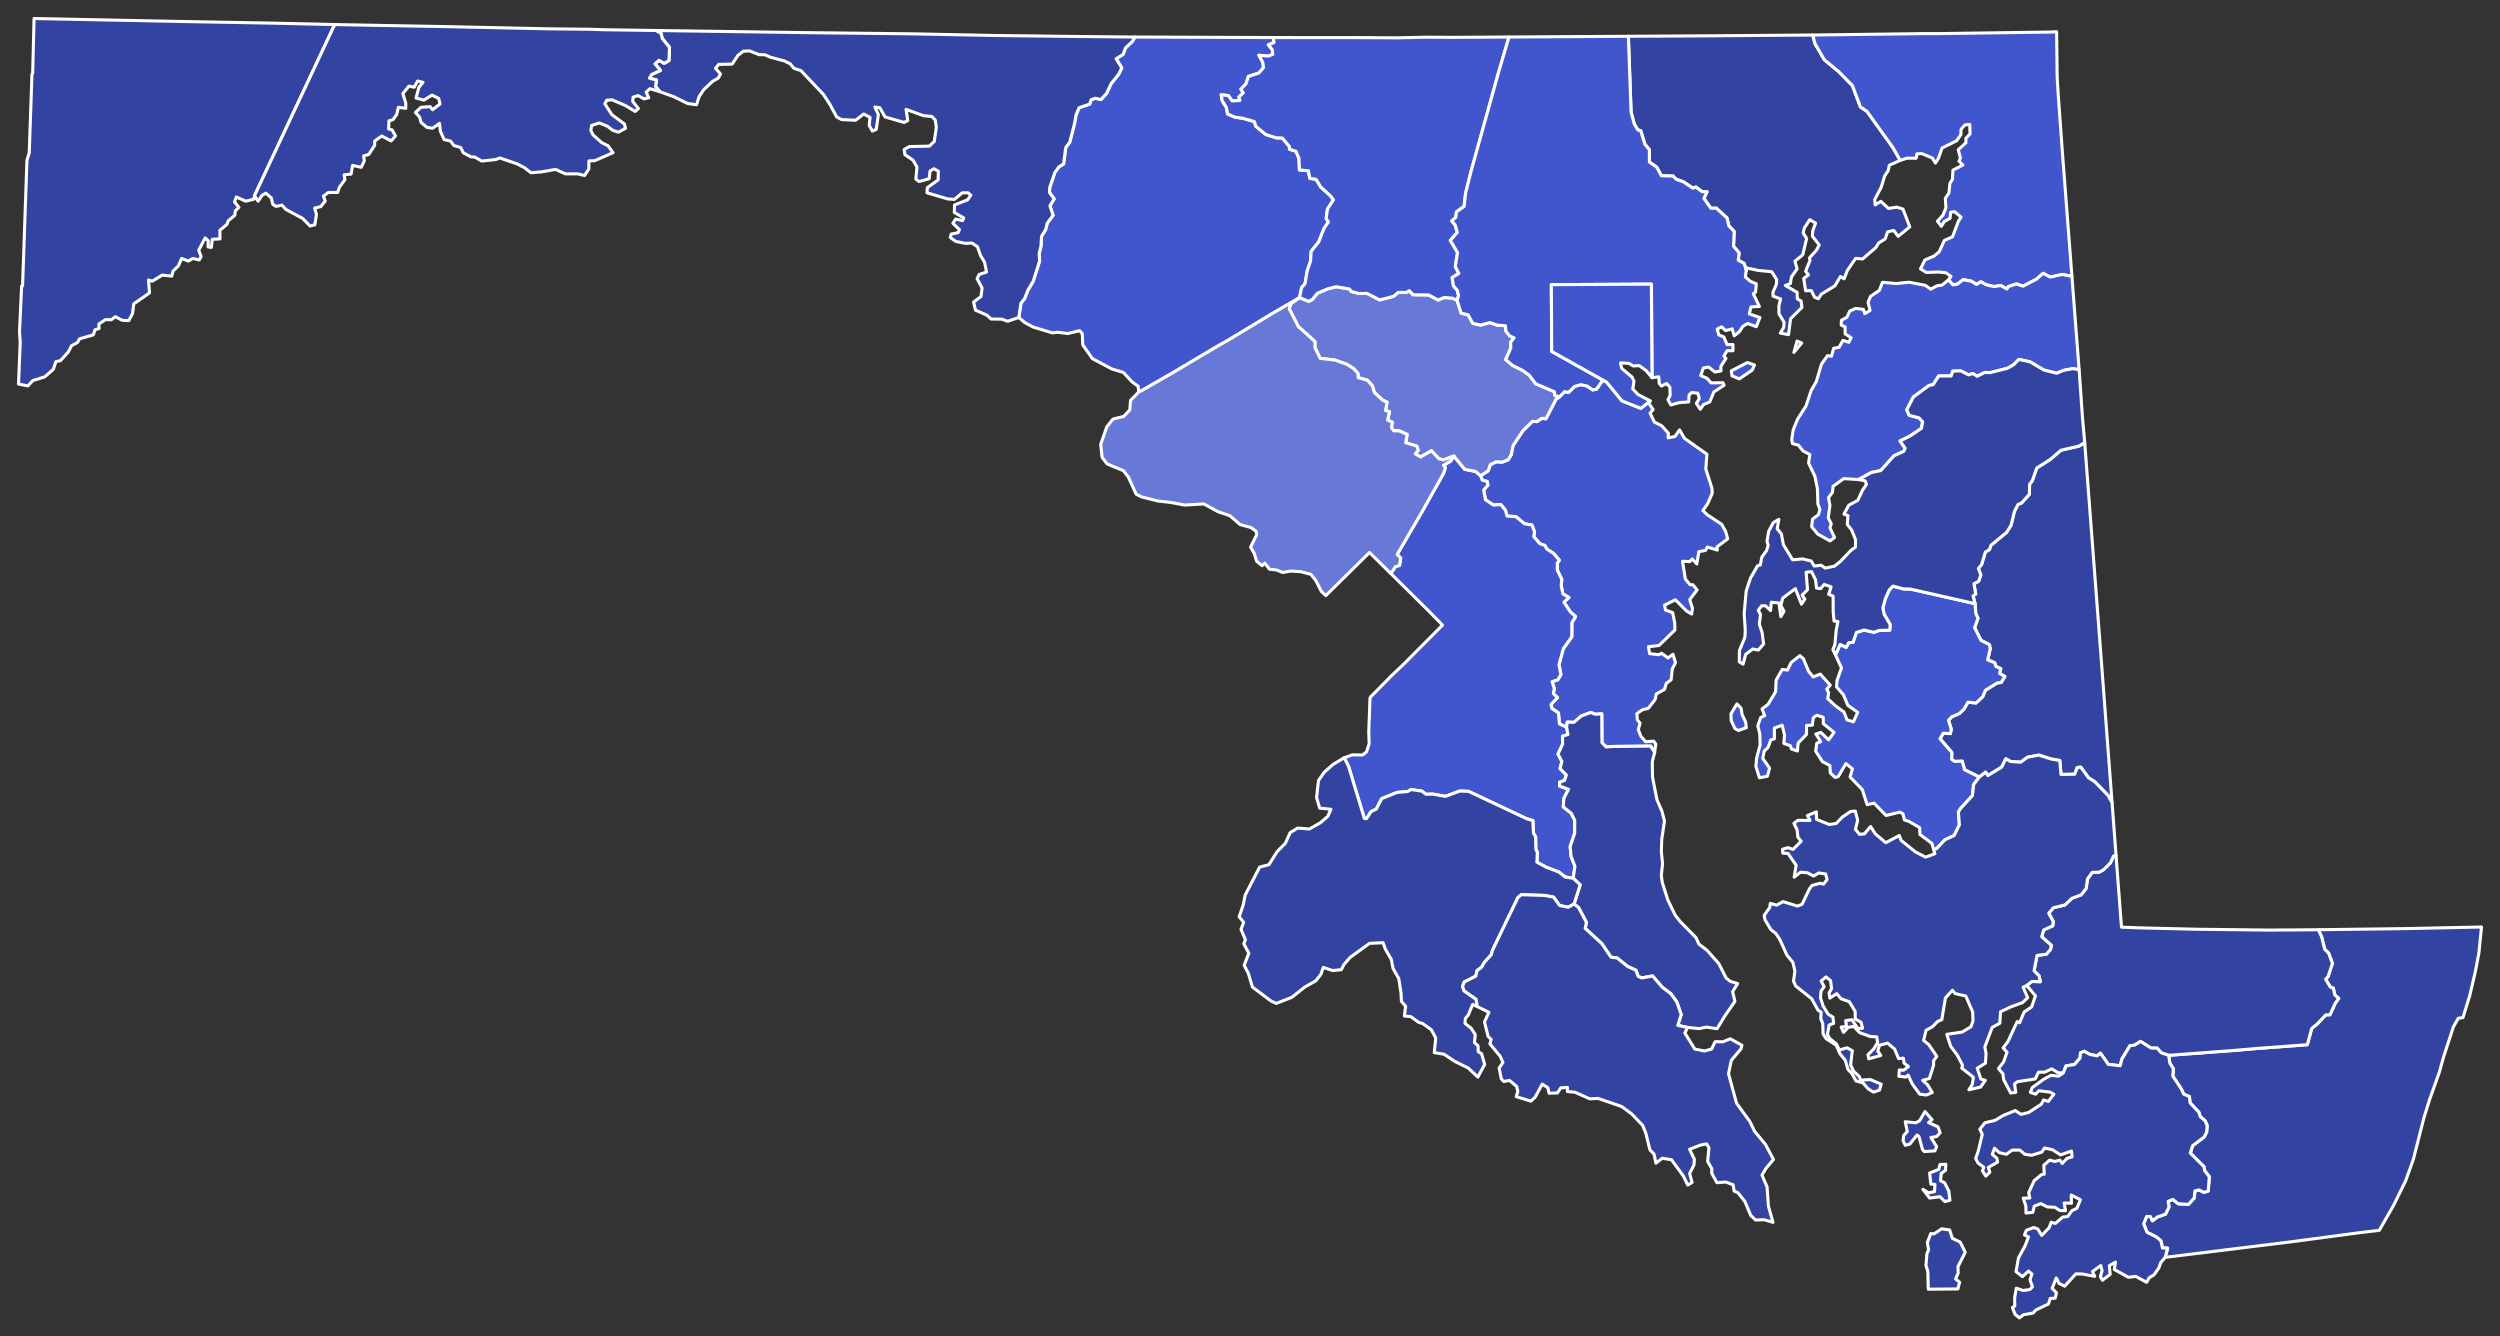
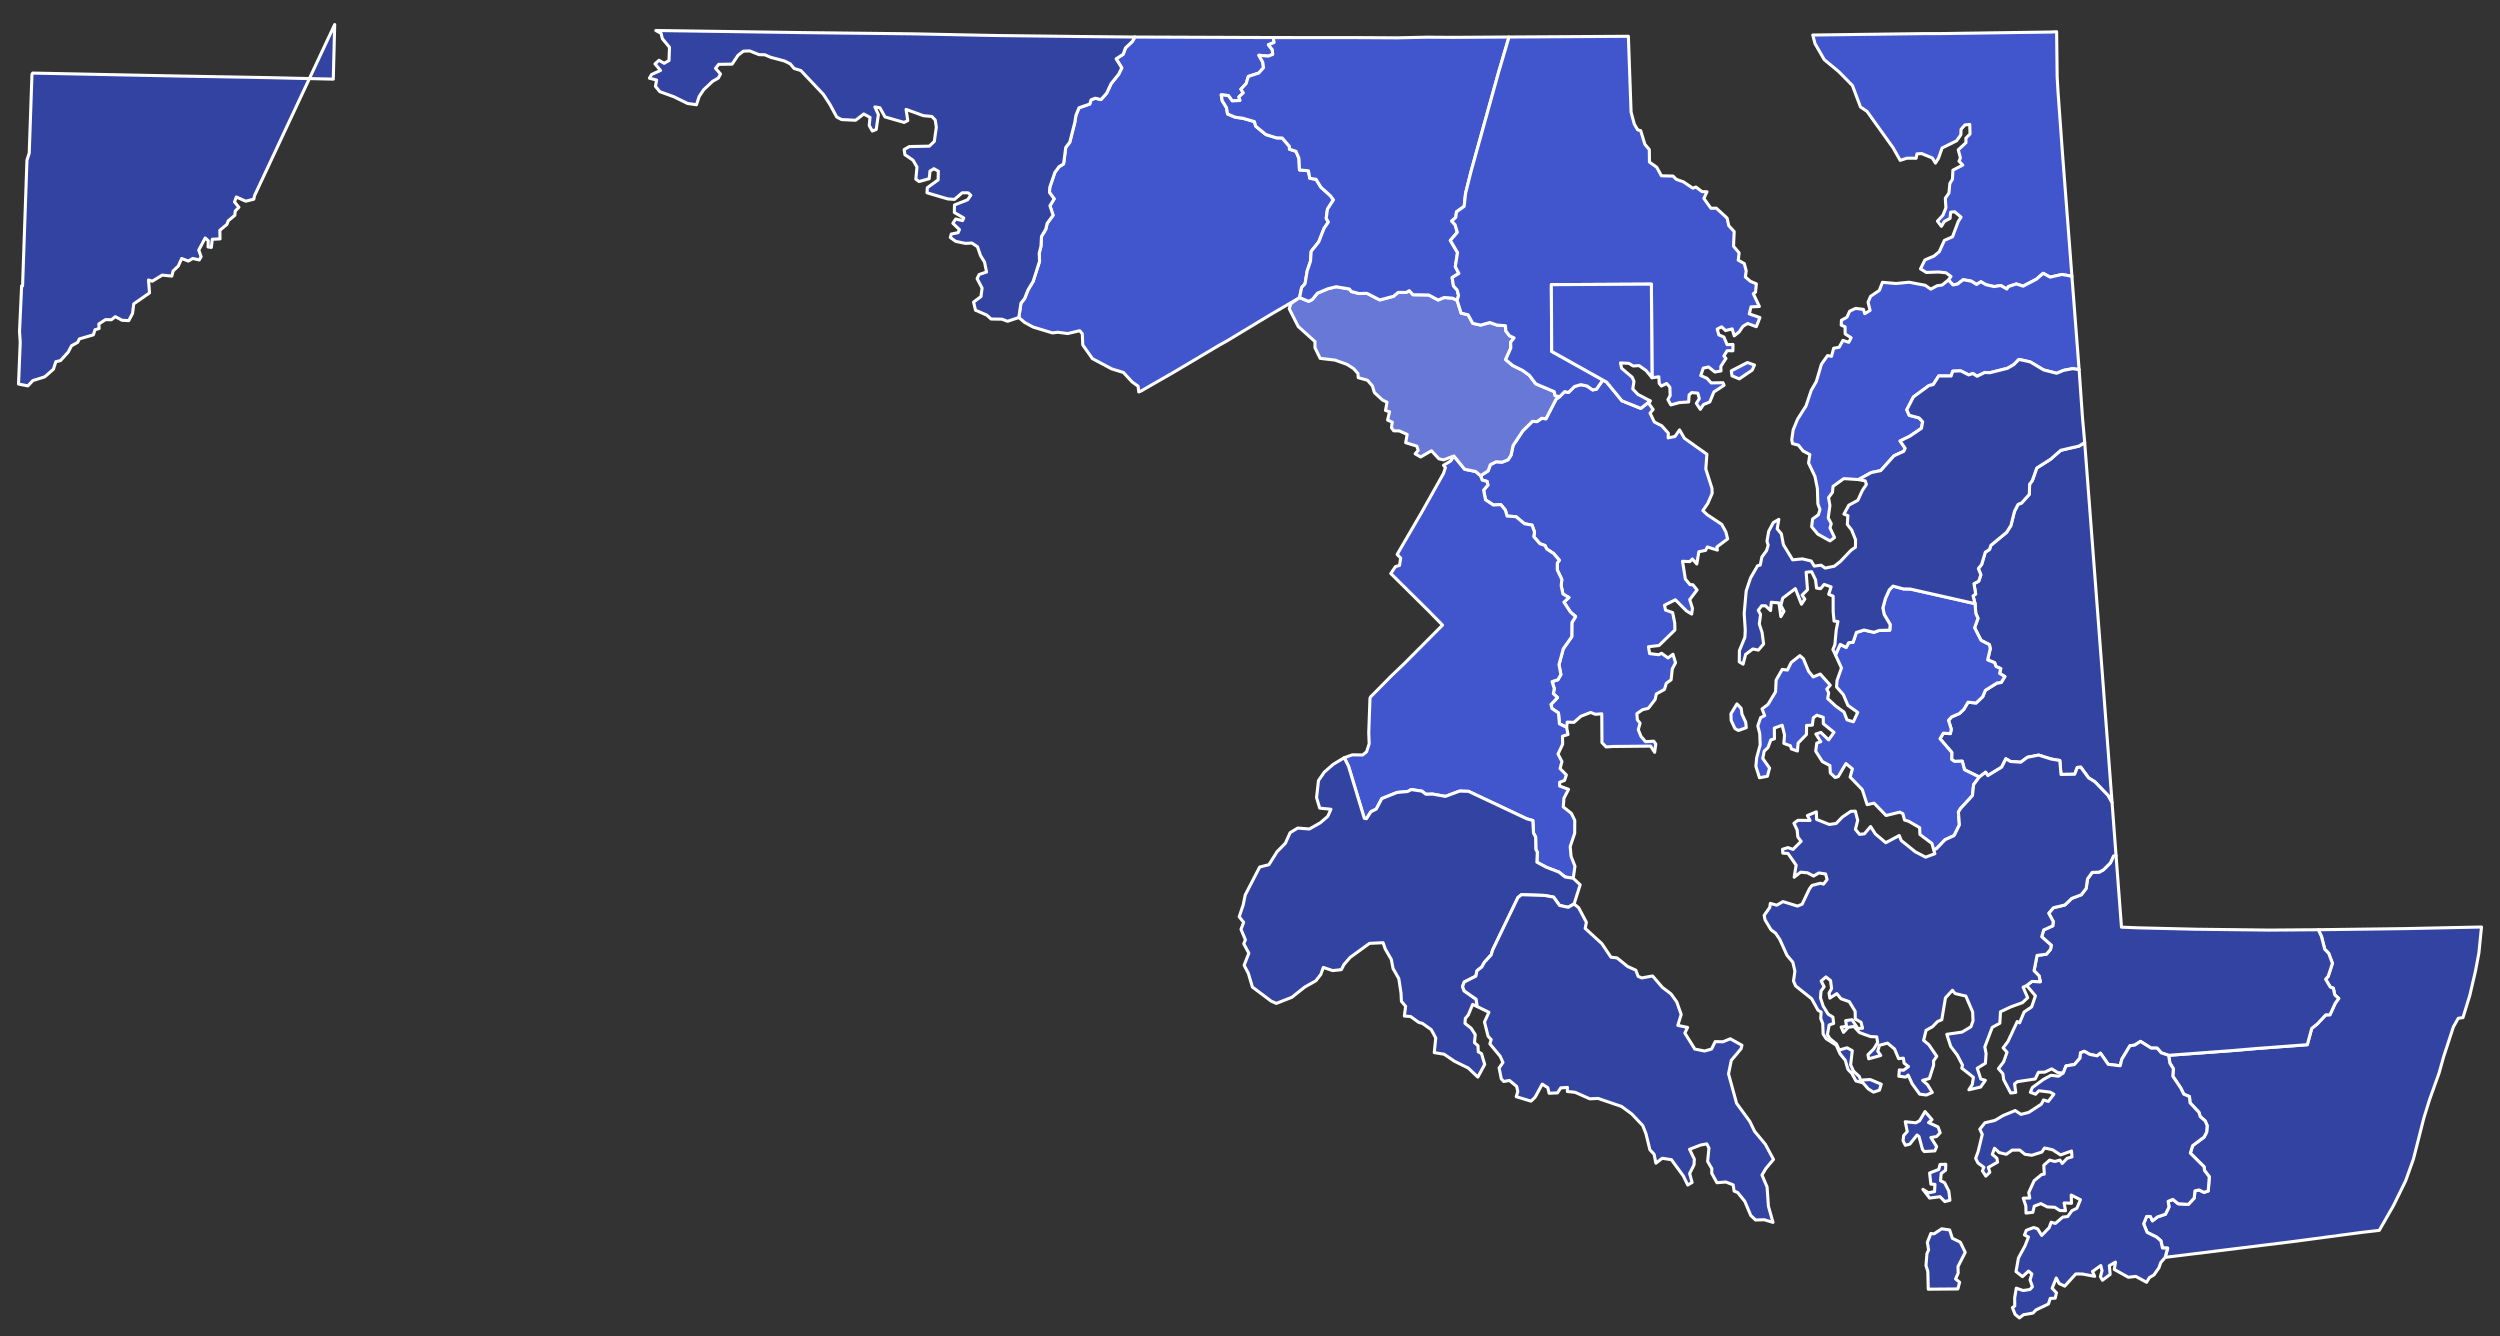
<svg xmlns="http://www.w3.org/2000/svg" width="810" height="433" stroke-linecap="round" stroke-linejoin="round" version="1.2">
  <rect width="100%" height="100%" fill="#333333" stroke="none" />
  <g stroke="#fff">
    <path fill="#b3c4db" d="m697.63 336.92 20.49-1.52 7.81-.67 16.63-1.25 1.43-5.27 1.82-1.47 2.74-2.93 1.35-.02 1.7-3.71 1.14-1.6-1.28-1.14-.47-2.17-.97-.35-1.52-2.56.81-.89 1.39-4.24-1.21-3.26-1.28-1.3-1.05-4.13-1.03-2.21 28.16-.36 24.71-.52-.84 8.4-1.11 5.86-1.84 7.9-2.21 7.19-1.52.22-1.58 2.77-3.17 9.71-1.47 5.26-3.05 8.51-1.87 6.01-3.4 13.38-2.52 7.04-3.91 7.95-4.63 8.09-5.79.67-22.27 2.97-41.31 5.1.8-2.99-1.68-.04-.51-2.34-1.43-1.21-3.03-1.51-1.13-2.77.97-2.39h1.22l.68 1.41 1.59-1.24 2.62-.9 1.14-2.34-.27-1.83 1.52-.62 1.75 1.41 3.28.2 1.89-2.05.24-2.32 1.32-.31 1.63.79 1.36-.46.33-4.61-1.53-1.99-.15-1.23-4.46-4.43.74-2.42 3.72-2.78.83-1.6.17-2.1-.66-1.55-1.58-1.37-.43-1.4-2.89-3.08-.18-2.02-1.85-.78-.96-1.98-2.58-3.84.17-2.42-1.13-1.82-.4-2.53Z" style="fill:#3343a2;fill-opacity:1" transform="translate(5 5)" />
    <path fill="#b8e0da" d="m500.3 123.53 1.66-1.66 1.22.29 1.97-1.94 2.01-.6 2.05.44 1.81 1.27 1.25-.25 2.05-2.96 1.24.69 4.97 6.06 6.1 2.44 3.03-2.42-.41.89 1.36 1.9-.99 1.18 1.38 2.87 2.41 1.23 2.13 2.39-.06 1.52 2.21-.45 1.48-2.14 1.58 2.73 7.28 5.16-.35 4.8 2.01 6.29.05 1.58-1.41 3.26-1.6 2.33 1.39 1.33 4.71 3.13 1.33 2.43.6 2.28-3.48 2.61.14 1.03-3.24-1.02-.57 1.11-2.18.42-.67 3.98-1.45-1.61-.82.84-2.35-.1.91 5.75 1.49 1.81.95.04 1.36 1.67-2.38 3.15.89 2.82-.26 1.86-1.66-1-3.62-3.63-3.52 1.75.33 1.59 2.31.82.67 3.4.05 2.23-5.14 5.02-3.42.41.37 2.22 2.97.36.9-.47 2.1 1.52 1.59-1.21.84 2.76-1.05 1.99-.38 3.52-1.56 1.16-.6 1.98-2.62 1.44-.41 1.84-2.21 2.84-1.84.44-1.85 1.27.14 2 .89 1.08-.58 2.13.87 2.15 1.5 1.75 2.63-.18.67.95-.37 2.66-1.32-2.01-12.24.12-2.14.15-1.37-1.39-.06-9.34-2.06.15-1.54-.59-3.12 1.2-2.31 2.01-2.16-.09-.19 1.69-2.33-1.13-.32-3.53-2.09-1.41-.34-1.34 2.13-2.23-1.37-1.28.31-1.64-.71-2.25 1.89-.61.97-1.66-.62-3.23 1.4-5.16 2.74-3.87.04-4.59 1.2-1.96-1.62-1.4-2.17-3.26 1.63-1.51-1.94-1.15-.56-2.64.19-2.07-1.47-3.07.01-2.23.67-.91-1.88-2.21-2.23-1.44-.54-1.12-1.68-.61-1.96-2.26.24-1.52-.82-2.23-2.45-.44-2.73-2.28-2.89-.2-.56-1.93-1.48-1.8-2.39.16-2.56-1.7-.61-3.15 1.39-1.61-.25-1.19-1.6-.44-.53-1.42 2.45-1.57.71-2.01 1.91-.94 1.94.12 1.92-.77.95-1.51.65-3.09 3.17-4.78 3.1-3.06 1.46.09 1.56-1.09 1.35.17 3.31-6.37 1.12-.79Z" style="fill:#4156cd;fill-opacity:1" transform="translate(5 5)" />
    <path fill="#b1e486" d="m445.62 180.82 1.51-2.25 1.31-.37.38-2.37-1.14-1.2 8.04-13.81 6.96-12.39.63-1.93-.61-.75 2.33-1.38 1.03-1.63 3.5 4.31 3.57.71 1.57 1.37.53 1.42 1.6.44.25 1.19-1.39 1.61.61 3.15 2.56 1.7 2.39-.16 1.48 1.8.56 1.93 2.89.2 2.73 2.28 2.45.44.82 2.23-.24 1.52 1.96 2.26 1.68.61.54 1.12 2.23 1.44 1.88 2.21-.67.91-.01 2.23 1.47 3.07-.19 2.07.56 2.64 1.94 1.15-1.63 1.51 2.17 3.26 1.62 1.4-1.2 1.96-.04 4.59-2.74 3.87-1.4 5.16.62 3.23-.97 1.66-1.89.61.71 2.25-.31 1.64 1.37 1.28-2.13 2.23.34 1.34 2.09 1.41.32 3.53 2.33 1.13.43 2.33-1.77.56.05 2.57-1.5 3.2 1.27 2.43-.61 2.27 2.04 2.08-.59 1.77-1.59.59v1.23l2.88 1.05-1.49 2.92-.21 2.78 2.61 2.09 1.11 2.24-.02 4.2-1.46 4.33.29 3.16 1.26 3.21-.57 3.89-2.59-.39-2.05-1.62-4.01-1.53-3.12-1.67.15-3.25-.49-.87-.07-4.05-.69-1.26-.21-4.06-1.96-.56-18.88-8.9-2.88-.08-4.62 1.72-4.13-.75-2.18.06-1.27-1-3.46-.53-1.2.64-3.41.31-4.95 1.98-1.8 3.42-1.72.84-1.44 2.26-.71-.13-5.12-16.88-1.38-2.75 2.61-.93 3.36.04 1.26-1.03.85-2.64-.14-3.54.4-11.19.19-.4 6.77-6.87 3.94-3.75 12.6-12.66-4.62-4.71-12.13-12Z" style="fill:#4156cd;fill-opacity:1" transform="translate(5 5)" />
-     <path fill="#cbdc93" d="m576.22 109.19 1.02-3.68 1.51.62-2.53 3.06Zm6.11-102.84.73 2.79 3 5.2 4.67 3.85 4.46 4.54 2.6 6.93 2.12 1.43 8.47 11.83 2.28 4.04-3.53 1.59-.36 1.72-1.17 1.81-1.1 3.61-2.09 3.96.15 1.73 1.83-1.14 2.48 2.3 2.67-.43 2.02.63 2.2 5.77-3.75 3.07-1.46-1.92-1.97.46-.78 2.3-2.13 1.31-.89 1.48-4.33 3.71-2.22-.21-2.7 3.95-1.04 2.68-1.19-.75-1.8 3.03-4.4 2.68-.93 1.49-1.22-.47-1.11-2.16-1.82.04-.62-4 1.53-1.13-.91-1.21 1.43-3.49-.19-.8 2.22-2.47.96-1.74-2.23-2.83.1-1.72.93-2.52-1.88-1.1-1.77 2.7-.35 1.63 1.11 1.72-1.27 5.33-2.53 2.05.72 2.47-1.84 2.65-.37 2.16-1.63.59 3.84 2.23.06 2.1 1.22.7.27 2.09-3.67 3.65-.67 5.17-2.66-.52 1.09-1.8.13-1.69-1.66-2.76-.02-2.53.54-2.26-2.46-.94v-1.26l1.1-2.54.1-1.53-1.61-2.56-4.29-.41-3.89-.82-.08.96-.63-2.38-1.95-1.1.28-2.35-1.81-2.17.21-4.75-1.76-1.91-.54-2.47-3.5-3.2-1.73.04-2.28-3.18 1-2.17-1.62-.05-1.97-1.48-.99.37-3.06-2.05-2.31-.82-1.04-1.05-3.78-.1-1.52-2.78-2.35-1.66-.04-4.05-1.45-1.72-1.34-4.4-.97-.27-1.12-1.89-1.03-3.87-.88-24.55 26.77-.15 32.97-.26Z" style="fill:#3343a2;fill-opacity:1" transform="translate(5 5)" />
    <path fill="#e4c9a0" d="m582.33 6.35 36.54-.47h5.15l35.37-.5 1.95-.1.18 14.73.28 4.77 1.45 20.05 3.05 39.7-3.17-.61-3.87.87-2.28-1.23-2.18 1.9-4.31 2.26-2.18-.72-2.58.84-.52.8-1.96-1.13-2.15.34-2.64-.6-1.66-.96-1.39.87-1.71-1.06-2.63-.48-1.83 1.42-1.48.28-1.46-1.63.82-1.12-1.63-1.19-2.46-.25-3.91.15-1.88-1.17 1.44-2.9 2.94-1.25 1.7-1.42 1.66-3.65 2.63-1.17 1.88-4.99.89-1.38-2.09-1.75-1.29.16-.19 1.99-1.86 1.03-.94 1.55-1.28-1.68 1.8-1.95.94-2.37-.19-3.1 1.18-1.7.29-3.08.84-1.36.15-2.96 3.21-1.65-1.24-1.25.47-1.04-.71-2.65 2.5-2.3-.03-1.44 1.35-1.4-.09-3.08-1.57.17-1.25 1.4-.06 1.76-1.36 1.95-4.72 2.35-1.16 3.3-.99 1.59-1.02-1.65-3.43-1.42-1.55.08-.26 1.42-2.98-.01-2.19.7-2.28-4.04-8.47-11.83-2.12-1.43-2.6-6.93-4.46-4.54-4.67-3.85-3-5.2-.73-2.79Z" style="fill:#4156cd;fill-opacity:1" transform="translate(5 5)" />
    <path fill="#94bbeb" d="m634.91 190.58-.64-2.5.85-.62-.57-3.33 1.55-.83.69-2.06-.81-2.02 1.07-1.34 1.18-3.98 1.38-.88.41-1.31 5.13-4.25 1.4-2.23 1.12-4.52 1.16-2.28 1.16-.47 2.51-2.8.09-3.28.87-1.14 1.45-4.12 4.45-2.82 3.33-2.91 5.92-1.37 1.83-1.16 5.63 73.84 3.24 42.91-1.33-2.39-4.24-4.42-2.06-1.29-2.51-3.45-1.13.1-.84 2.19-4.44.07-.39-4.52-2.87-.49-3.95-1.26-3.63.69-2.2 1.62-3.34-.24-1.48-.88-1.36 2.71-4.48 2.74-.71-1.1-2.06 1.57-4.79-2.38-.73-2.76-2.49.08-.95-.67.05-2.25-3.81-4.44 1.07-1.8 2.27.15.31-1.43-.91-2.87 1.02-1.13 2.47-1.05 1.45-1.35 1.38-2.35 2.63.26 2.15-2.06.85-2.05 3.78-2.38 1.36-.17 1.17-1.92-1.69-1.01.37-1.55-1.56-.7-.42-1.21-2.27-.91.85-3.66-.29-1.29-2.71-1.39-2.08-4.09 1.09-3.03-.7-1.6-.25-3.17Z" style="fill:#3343a2;fill-opacity:1" transform="translate(5 5)" />
-     <path fill="#d8e9e9" d="M103.44 2.96 77.46 58.41l-.22 1.12-2.63.66-3.03-1.37-.6 1.6 1.42 1.75-1.18 1.19-.14 1.4-2.11 1.76-.47 1.2-2.27 1.9.05 2.78-2.49.12-.32 2.64-1.06-.15.06-2-.99-.91-2.09 3.96.77 2.09-.61 1.07-2.09-.48-1.45.84-2.15-.83-1.1 2.45-1.67 1.59-.43 1.67-3.1-.33-3.22 1.98-1.22-.4.32 4.19-5.11 3.56-.38 3.08-1.23 2.34-2.15-.11-2.2-1.16-1.29.99-1.88-.05-2.18 1.42.09 1.47-1.33.4-.53 1.65-4.52 1.31-.57 1.13-2 1.1-1.04 2.02-2.52 2.79-1.5.34-.79 2.44-2.82 2.48-3.84 1.2-1.61 1.73-3.04-.6.55-13.55-.23-3.46.69-14.8.3.01 1.42-40.72.74-2.36.88-25.43.23-.44L6.04 1l47.67.96 28.93.52 20.8.48Z" style="fill:#3343a2;fill-opacity:1" transform="translate(5 5)" />
+     <path fill="#d8e9e9" d="M103.44 2.96 77.46 58.41l-.22 1.12-2.63.66-3.03-1.37-.6 1.6 1.42 1.75-1.18 1.19-.14 1.4-2.11 1.76-.47 1.2-2.27 1.9.05 2.78-2.49.12-.32 2.64-1.06-.15.06-2-.99-.91-2.09 3.96.77 2.09-.61 1.07-2.09-.48-1.45.84-2.15-.83-1.1 2.45-1.67 1.59-.43 1.67-3.1-.33-3.22 1.98-1.22-.4.32 4.19-5.11 3.56-.38 3.08-1.23 2.34-2.15-.11-2.2-1.16-1.29.99-1.88-.05-2.18 1.42.09 1.47-1.33.4-.53 1.65-4.52 1.31-.57 1.13-2 1.1-1.04 2.02-2.52 2.79-1.5.34-.79 2.44-2.82 2.48-3.84 1.2-1.61 1.73-3.04-.6.55-13.55-.23-3.46.69-14.8.3.01 1.42-40.72.74-2.36.88-25.43.23-.44l47.67.96 28.93.52 20.8.48Z" style="fill:#3343a2;fill-opacity:1" transform="translate(5 5)" />
    <path fill="#cdec98" d="m626.3 85.69 1.46 1.63 1.48-.28 1.83-1.42 2.63.48 1.71 1.06 1.39-.87 1.66.96 2.64.6 2.15-.34 1.96 1.13.52-.8 2.58-.84 2.18.72 4.31-2.26 2.18-1.9 2.28 1.23 3.87-.87 3.17.61 2.33 30.22-2.12-.31-2.97.58-2.2.92-4.18-1.07-4.39-2.62-3.64-.8-1.67 1.7-2.04 1.18-5.69 1.43-1.68-.08-2.45 1.23-1.4-.88-1.35.44-2.58-1.31-2.57.09-.53 1.57-4.02-.01-1.79 2.81-1.38.3-5.04 3.7-2.14 4.16.79 1.76 3.2.86 1.16 1.27-.4 2.11-3.78 2.55-3.14 1.54 1.64 2.37-.45.99-3.17 1.45-4.3 4.8-3.05.62-4.13 2.28-4.78-.32-3.47 2.5-.21 1.98-1.26 1.69.45 2.55-.55 4.02.98 1.87-.41 1.36 1.48 3.12-1.49 1.1-3.95-2.21-1.98-2.38.3-2.5 1.87-1.37.53-1.71-.69-1.82-.15-5.01-.8-3.92-2.06-4.32.41-2.75-2.19-1.15-1.51-1.89-1.92-.5-.24-1.24.46-3.19 1.42-3.47 2.75-4.32 1.69-5.05 1.64-2.83 1.66-5.63 1.99-2.79 1.26.25.71-2.62 1.77-.32 1.24-2.23 1.88.62.77-1.48-1.94-1.24-.02-2.3-1.25-.54.07-1.58 1.77-.98.91-1.98 1.91-.89 2.53.32.43 1.4 1.73-1.07-.65-2.65.81-1.92 2.84-1.91 1.01-2.62 4.41.39 4.2-.42 5.26 1 1.79 1.25 2.03-1.1 1.63-.23 2.06-1.66Z" style="fill:#4156cd;fill-opacity:1" transform="translate(5 5)" />
    <path fill="#d5bca5" d="m589.7 207.2 1.52-3.41 1.95.96.78-1.51 1.43-.13 1.08-3.2 2.49-.78 3.2.74 1.71-.61 3.42-.09.13-1.81-1.95-3.29-.41-2.11.79-2.98 1.28-2.86 1.2-1.22 3.43.91 2.19.04 20.97 4.73.25 3.17.7 1.6-1.09 3.03 2.08 4.09 2.71 1.39.29 1.29-.85 3.66 2.27.91.42 1.21 1.56.7-.37 1.55 1.69 1.01-1.17 1.92-1.36.17-3.78 2.38-.85 2.05-2.15 2.06-2.63-.26-1.38 2.35-1.45 1.35-2.47 1.05-1.02 1.13.91 2.87-.31 1.43-2.27-.15-1.07 1.8 3.81 4.44-.05 2.25.95.67 2.49-.08.73 2.76 4.79 2.38-1.83 2.46-.39 3.56-3.81 4.13-.74 1.19.33 4.16-1.71 3.46-2.96 1.36-2.74 2.89-.91.36-.59-2.06-3.87-2.9-.11-2.23-3.56-2.05-1.33-.4-.52-2.02-.99-.54-4.47 1.09-3.88-4-2.25.49-1.57-4.87-3.95-4.09.75-2.63-2.1-1.73-2.49 4.22-1 .3-1.57-1.46-.14-2.41-2.44-1.29-2.16-3.38.34-2.58 1.3-.5-1.58-2.46 1.6-.53 2.53 2.43 1.75-2.46-3.47-2.77-.02-2.09-2.08-.68-1.15.84-.3 2.37-1.88.1-.03 2.92-2.71 2.8-.22 2.57-1.95-.67-.33-1.03-2.13-.78.24-2.66-.77-3.22-2.54.92.03 3.48-1.18.36-.91 2.47-1.25 1.2-.44 2.34 2.21 3.12-.72 2.65-2.55.48-1.17-3.68.24-2.72 1.14-4.25-.13-3.67-.63-2.48.92-2.7 1.3-.63-.84-2.17 1.94-1.48 2.44-4.06.18-3.8 1.97-3.46 1.69.21 1.22-2.45 2.81-2.22 1.15 1 1.67 4.06 1.51 1.84 2.28-.94 3.24 3.62-1.12 1.25.6 1.21-.32 1.88 2.57 2.38 2.71 1.96.99 2.55 2.06.62 1.4-3.04-3.19-2.29-1.46-3.46-2.2-2.5.15-2.09 1.44-4.06-1.94-4.22Zm-33.88 19.08 1.94-3.21 1.36 1.4.28 1.94 1.21 2.59.18 1.77-2.53.9-1.13-.61-1.23-2.64-.08-2.14Z" style="fill:#4156cd;fill-opacity:1" transform="translate(5 5)" />
    <path fill="#dbe5d2" d="m651.65 314.3 1.69-1.32 2.71.1-.39-1.91-1.63-1.65.97-4.96 3.02-.39 1.35-1.57.24-1.32-3.09-2.77.62-2.2 2.96-1.35.15-1.4-1.47-2.66 1.52-1.8 3.7-.88 2.25-2.15 3.07-1.16 1.59-2.06.44-3.09 1.5-2.1 2.3-.09 1.37-.76 2.25-2.25 1.02-2.24.81-.05 1.76 23.13 5.58.22 18.62.45 23.74.28 15.83-.12 1.03 2.21 1.05 4.13 1.28 1.3 1.21 3.26-1.39 4.24-.81.89 1.52 2.56.97.35.47 2.17 1.28 1.14-1.14 1.6-1.7 3.71-1.35.02-2.74 2.93-1.82 1.47-1.43 5.27-16.63 1.25-7.81.67-20.49 1.52-2.39-.8-1.33-1.52-1.95-.02-3.45-2.17-1.9 1.23-1.49.16-2.64 4.37-.53 2.14-3.88-.46-2.53-3.62-1.06.86-2.33-.45-1.85-1.01-1.21.48-.15 1.71-1.82 2.09-2.72.44-.9 2.29-1.74-.09-2-1.24-2.23 1.06-2.07.05-1.05 2.16-5.76.88-.92.7.37 2.77-1.63.21-2.27-4.32-.26-1.93-1.44-1.68 1.67-2.17 1.11-3.11-1.27-1.42 1.55-2.04 3.02-6.49.78.4 1.44-3.47 2.46-1.68 1.22-3.58-2.83-3.35Z" style="fill:#3343a2;fill-opacity:1" transform="translate(5 5)" />
    <path fill="#9a94d1" d="m362.72 7 44.8.17.28 1.61-1.84.72 1.26 1.59.15 1.53-1.45.57-3.03-.28 1.24 2.26.26 1.75-1.55 1.76-3.38 1.09-.71 2.32-1.69 1.82.77 1.18-1.42 1.32.35 1.15-2.53.15-1.24-1.74-2.32-.24.34 1.93 1.37 2.2.35 2.06 2.48 1.05 2.54.36 3.68 1.07.44 1.51 3.27 2.68 3.36 1.06 1.95.07 2.34 2.75-.02.86 2.13.7.97 2.31.16 3.71 2.91.29.43 2.43 2.04.33 1.55 2.53 3.08 2.78 1 1.34-1.94 3-.41 3 .7 1.2-1.39 2.04-1.73 4.39-2.45 3.08-.21 3.15-1.09 3.22-.68 4.1-1.11 1.23-.67 3.26-.13.1-8.71 5.07-14.73 8.89-2.52 1.4-14.8 8.79-10.47 6.01-.74.3-.22-1.85-1.97-1.42-2.77-3.02-3.86-1.19-6.21-3.32-3.12-4.44-.15-3.63-.85-.97-3.87.93-3.16-.42-1.79.21-6.26-1.9-2.69-1.45-1.95-1.64.69-4.63 1.18-1.49 1.13-2.84 1.65-2.75 2.08-6.54-.12-2.56.58-2.32.16-3.15 1.39-2.31.46-1.95 1.91-2.58-1.02-3.09 1.37-2.24-1.53-2.06.1-1.65 1.65-4.83 1.34-1.85 1.49-.92.7-5.32 1.3-1.71 1.61-6.3.41-2.51 1-2.36 3.46-1.2.42-1.36 1.39-.53 1.83.44 1.83-2.05L355 22.1l2.45-3.05 1-2.04-1.82-2.96 2.26-1.44.77-2.08 2.19-2.08.87-1.45Z" style="fill:#4156cd;fill-opacity:1" transform="translate(5 5)" />
    <path fill="#e8ead8" d="m415.93 91.52.13-.1 2.97 1.21 1.13-.57 1.69-2.07 3.39-1.43 2.69-.66 4.28.73.6.81 2.52.66 2.59-.05 4.13 2.13 4.47-1.19 1.46-1.24 2.67-.02.97-.56 1.19 1.32 5.1.08 3.04 1.63 1.96-.81 2.73.22 1.47.69 1.3 4.15 2.25.53 1.53 2.79 2.54.55 3-.83 2.29.83 2.75.21.13 1.72 1.17 1.52 1.5.7-1.12 1.39.05 1.9-1.66 3.74 2.24 1.9 3.25 1.61 2.16 1.56 2.1 2.78 5.99 2.54.26 1.29 1.46.35-1.12.79-3.31 6.37-1.35-.17-1.56 1.09-1.46-.09-3.1 3.06-3.17 4.78-.65 3.09-.95 1.51-1.92.77-1.94-.12-1.91.94-.71 2.01-2.45 1.57-1.57-1.37-3.57-.71-3.5-4.31-3.36 1.26-1.5-.35-2.41-2.61-3.49 2.02-1.78-1.02.97-1.13-.44-1.36-3.6-1.12.47-2.68-2.53-1.13-1.83-.04-.73-1.01.27-1.79-1.52-.67.63-2.69-1.3-.44.49-2.66-1.46-.7-2.64-2.43-.64-2.15-1.59-1.84-2.99-.83-.12-1.4-1.42-1.56-2.14-1.36-3.85-1.38-4.82-.56-1.68-3.46v-1.99l-5.41-4.85-2.93-5.78.54-1.66 2.68-1.85Z" style="fill:#6778d7;fill-opacity:1" transform="translate(5 5)" />
    <path fill="#bbea90" d="m207.48 4.88 47.45.68 35.72.4 26.76.54 26.61.32 18.7.18-.87 1.45-2.19 2.08-.77 2.08-2.26 1.44 1.82 2.96-1 2.04L355 22.1l-1.45 3.11-1.83 2.05-1.83-.44-1.39.53-.42 1.36-3.46 1.2-1 2.36-.41 2.51-1.61 6.3-1.3 1.71-.7 5.32-1.49.92-1.34 1.85-1.65 4.83-.1 1.65 1.53 2.06-1.37 2.24 1.02 3.09-1.91 2.58-.46 1.95-1.39 2.31-.16 3.15-.58 2.32.12 2.56-2.08 6.54-1.65 2.75-1.13 2.84-1.18 1.49-.69 4.63-3.65 1.23-1.82-.69-3.52-.05-1.35-1.25-3.7-1.61-.61-2.63 2.4-1.8.35-2.74-1.61-3.05.65-1.34 2.4-.8-.64-3.21-1.31-2.14-.98-2.85-1.82-1.2-2.06.12-3.18-.66-1.74-1.26.31-1.11 2.2-.44.44-1-2.12-2.04.9-1.39 2.25.52.36-.87-3.04-1.77.05-2.43 4.25-1.67 1.04-1.49-.88-.78-1.9-.01-2.52 2.15-2.17-.16-6.73-1.99.12-1.66 3.49-2.51.07-2.83-1.44-.8-1.26.77-.27 2.47-3.27.92-1.05-.77.36-3.95-1.26-2.19-2.64-1.79-.25-1.67 1.7-.97 6.46-.13 1.61-1.53.66-4.6-.35-2.32-1.09-1.16-2.74-.26-5.62-2.04.55 3.62-1.19.61-6.18-1.79-1.67-2.96-1.62-.28 1.13 2.48-.69 4.81-1.27.52-1.01-1.82.27-2.59-2.04-1.11-2.62 2.03-4.56-.22-1.59-.85-2.19-4.07-2.12-3.25-7.3-7.72-2.18-.67-1.27-1.51-1.9-.93-4.41-1.17-1.9-.82-1.9-.05-3.04-1.21-2.03.09-1.74 1.36-1.9 2.84-4.34.07-1.03 1.28 1.6 1.84-.69 1.32-1.86 1.06-2.89 2.72-1.47 2.2-.87 2.67-2.88-.42-4.43-2.17-4.56-1.65-1.42-1.72.38-2.04-2.33-.61.71-1.21 2.88-1.3-1.79-2.13 1.31-1.17 1.66 1 1.57-.91.16-4.29-2.32-2.81-.41-1.71-1.7-.92Z" style="fill:#3343a2;fill-opacity:1" transform="translate(5 5)" />
    <path fill="#cde2b7" d="m611.58 364.58.22-1.69 1.15-1.26-.65-3.19 3.43.35 1.22-.68 1.76-2.96 2.27 2.62-1.13.95 3.07 1.39.69 1.9-1.16 1.24-1.84.3 1.87 2.97-.6 1.37-3.43.21-.56-.65-1.14-4.22-.63-.49-2.33 2.95-1.46.38-.75-1.49Zm9.95-94.25.91-.36 2.74-2.89 2.96-1.36 1.71-3.46-.33-4.16.74-1.19 3.81-4.13.39-3.56 1.83-2.46 2.06-1.57.71 1.1 4.48-2.74 1.36-2.71 1.48.88 3.34.24 2.2-1.62 3.63-.69 3.95 1.26 2.87.49.39 4.52 4.44-.07.84-2.19 1.13-.1 2.51 3.45 2.06 1.29 4.24 4.42 1.33 2.39 1.29 17.16-.81.05-1.02 2.24-2.25 2.25-1.37.76-2.3.09-1.5 2.1-.44 3.09-1.59 2.06-3.07 1.16-2.25 2.15-3.7.88-1.52 1.8 1.47 2.66-.15 1.4-2.96 1.35-.62 2.2 3.09 2.77-.24 1.32-1.35 1.57-3.02.39-.97 4.96 1.63 1.65.39 1.91-2.71-.1-1.69 1.32-1.16.55 1.48 3.39-1.68 1.61-3.77 1.37-3.36 1.59-.21 3.71-2.47 1.34-2.4 6.33.41 2.19-.22 3.11-2.64 1.62 1.15 3.49 1.47.42-1.52 2.18-3.81.89 1.1-1.69.36-2.37-3.76-2.96.24-.96-1.71-3.27-2.13-2.83-1.26-3.89 4.94-.72 2.89-1.72.67-1.96-.12-2.85-2.22-5.15-3.47-.81-.85-1.06-2.27 2.47-1.18 7.06-1.39.6-1.61 1.67-2.1 1.17-.8 3.26 1.67 1.37 2.6 3.8-1.04 1.46.01 1.42-1.37 4.32-2.2.59 1.58 1.38 1.56 2.55-1.91.82-2.16-.28-2.41-3.3-1.34-2.88-.77.64-2.25-.26.17-2.05 1.37.09 1.59-1.17-1.42-1.13-.23-1.6-1.54.16-1.31-3.12-2.28-1.91-2.62.69-.55 1.92.97 1.38-3.89 1.09-.26-1.33 1.88-1.88 1.26-2.09-.3-1.82-2.03-.09-3.5-1.26-1.89-2.02-1.79.28-1.55 1.64-.75-1.71 1.72-.25-.27-1.84 2.04-.3 1.92 2.84 1.51-.08-.49-1.93-1.87-1.07-.04-2.49-1.9-3.12-2.68-.94-1.37-1.66-2.25 1.46-.25-1.67.83-1.44-.35-2.59-1.49-1.17-1.54 1.32.96 1.86-1.02 1.4-.17 2.21.88 2.67 1.59 2.58 1.56.97.24 2.04-1.46.51-.56 3.09.79 1.34 2.12 1.7.93 1.99 2.51-.73 1.71.95-.54 4.58.97 2.08 1.83 1.69.47 1.19 3.07-.2 3.58 1.51-.59 1.93-1.91.65-1.7-1.05-1.74-1.98-2.25-.6-1.38-2.5-1.2-1.19-.89-3.01-1.69-2.08-1.24-2.8-3.25-2.09-.99-1.54-.13-3.41-.65-1.56.13-2.12-1.01-.63-2.06-3.71-5.18-4.14-.7-1.57.45-3.23-.67-2.88-1.89-2.25-2.34-5.16-1.33-1.98-1.54-1.17-1.92-3.22-.27-1.4 1.8-2.57.2-1.32 2.09.57 2.01-1.15 4.7 1.45 1.5-.61 2.38-5 .84-1.09 2.69-.7 1.02.29 1.16-1.49-.48-1.81-2.2-.32-1.69 1-1.96-1.04-2.21-.22-2.13 1.63.64-3.89-2.65-3.82-1.66-.07-.09-1.27 1.77-.54 1.61.59 2.64-2.63-1.07-1.38-.22-2.29-1.04-2.17 1.27-.96 3.95.05-.85-1.59 2.89-1.21.08 2.46 4.12 1.64 2.23-.33 1.99-2.07 2.75-1.86 1.45-.07.78 2.98-.74 2.93 1.34 1.62 1.57-.17 2.01-2.37 1.53 2.38 3.39 2.87 4.36-2.33.66 1.62 4.54 3.65 3.35 1.74 2.99-1.12-.37-1.27Z" style="fill:#3343a2;fill-opacity:1" transform="translate(5 5)" />
-     <path fill="#c4e4e2" d="m502.59 230.65.19-1.69 2.16.09 2.31-2.01 3.12-1.2 1.54.59 2.06-.15.06 9.34 1.37 1.39 2.14-.15 12.24-.12 1.32 2.01-.75 3.01.05 4.9 1.45 7.45 1.65 3.81.79 3.12-.88 5.88-.14 3.94.4 3.99-.41 3.82.34 2.34 1.78 5.6 2.43 4.99 1.59 2 5.13 5.23.89 2.02 2.67 2.06 3.8 4.29 2.36 4.65 1.4 1.14 2.35.68-1.62 2.61.73 3.17-3.22 4.66-2.56 4.2-3.41-.52-2.41.48-3.74-.38-3.16-.67 1.1-3.53-1.46-4.12-1.88-2.58-2.77-2.09-3.17-3.69-3.5.64-1.18-.51-.73-2-2.67-1.2-3.43-2.78-1.96-.22-2.97-4.41-5.39-4.93.39-1.97-2.51-4.74-1.48-1.2 1.98-6.22-2.26-2.12.57-3.89-1.26-3.21-.29-3.16 1.46-4.33.02-4.2-1.11-2.24-2.61-2.09.21-2.78 1.49-2.92-2.88-1.05v-1.23l1.59-.59.59-1.77-2.04-2.08.61-2.27-1.27-2.43 1.5-3.2-.05-2.57 1.77-.56-.43-2.33Z" style="fill:#3343a2;fill-opacity:1" transform="translate(5 5)" />
-     <path fill="#cee8ef" d="m103.44 2.96 36.4.67 33.02.71 13.55.14 4.01.15 17.06.25 1.7.92.41 1.71 2.32 2.81-.16 4.29-1.57.91-1.66-1-1.31 1.17 1.79 2.13-2.88 1.3-.71 1.21 2.33.61-.38 2.04 1.42 1.72-3.19-.97-1.23 1.11.83 1.83-1.53.36-1.89-1.05-1.66.5-.11 1.37 1.84 2.32-1.04.93-3.11-1.87-4.37-1.89-1.73.14-.62 1.15 2.26 3.5 4.08 3.04.36 1.39-2.28 1.26-1.89-.61-1.68-1.31-2.65-1.06-2.5.82-.23 1.6.68 1.42 2.84 2.53 2.06 1.03 1.61 2.23-5.94 2.59-1.87.08-.05 2.64-1.4 2.09-2.14-.53h-4.01L175 49.88l-4.51.8-3.45.29-2.16-1.67-2.46-1.25-5.47-1.87-1.4.53-4.49.47-2.25-1.3-1.23-.07-2.44-1.29-.89-1.73-2.21-.64-1.08-1.45-2.07-.48-1.19-2.65-.31-2.59-2.24 1.58-1.84-.3-1.88-1.6-.5-1.73-1.33-1.5 1.81-1.65 2.96-.23.78 1 2.4-1.85-.4-1.8-2.17-1.09-2.64 1.64-2.54-.69.93-3.48 1.33-1.61-1.75-.42-1.12 2.02-1.7-.37-1.97 2.44.96 3.08-.01 1.67-2.4-.31-.55 2.37-1.23 1.67-1.27.33-.11 2.64 1.1.27 1.14 1.99-1.44 1.61-3.02-1.6-2.29 1.65.01 1.35-1.92 2.97-1.66.48.21 1.61-1.01 2.09-2.78-.62-.5 2.82-2.25.23.25 1.58-1.82 2.48-.51 1.65-3.05.02-1.58 1.16.58 1.6-1.42 1.8-1.99.49.57 2.11-.51 3.31-1.57.39-2.33-2.41-5.51-2.96-1.23-1.39-1.97.39-1.01-.64-.49-2.09-1.78-1.55-1.23.72-1.27 1.9-1.17-1.79 25.98-55.45Z" style="fill:#3343a2;fill-opacity:1" transform="translate(5 5)" />
    <path fill="#c7d5e6" d="m597.17 150.38 4.13-2.28 3.05-.62 4.3-4.8 3.17-1.45.45-.99-1.64-2.37 3.14-1.54 3.78-2.55.4-2.11-1.16-1.27-3.2-.86-.79-1.76 2.14-4.16 5.04-3.7 1.38-.3 1.79-2.81 4.02.01.53-1.57 2.57-.09 2.58 1.31 1.35-.44 1.4.88 2.45-1.23 1.68.08 5.69-1.43 2.04-1.18 1.67-1.7 3.64.8 4.39 2.62 4.18 1.07 2.2-.92 2.97-.58 2.12.31 1.1 15.7.71 7.91-1.83 1.16-5.92 1.37-3.33 2.91-4.45 2.82-1.45 4.12-.87 1.14-.09 3.28-2.51 2.8-1.16.47-1.16 2.28-1.12 4.52-1.4 2.23-5.13 4.25-.41 1.31-1.38.88-1.18 3.98-1.07 1.34.81 2.02-.69 2.06-1.55.83.57 3.33-.85.62.64 2.5-20.97-4.73-2.19-.04-3.43-.91-1.2 1.22-1.28 2.86-.79 2.98.41 2.11 1.95 3.29-.13 1.81-3.42.09-1.71.61-3.2-.74-2.49.78-1.08 3.2-1.43.13-.78 1.51-1.95-.96-1.52 3.41-.85-1.72.65-1.62.42-4.67.56-2.81-1.25-.16-.29-2.98-.01-5.08-1.44-.6.78-2.41-2.25-.79-1.15 1.37-1.32-.2-.32-2.68-1.28-2.62-1.77.18.45 5.67-1.74 1.74.87 1.29-1.09 1.65-1.99-5.04-4.08 3.08-.61 2.34 1.01 1.93-1.01 1.72-.61-4.44-2.48-.22-.24 2.7-1.66-1.56-1.21.01-1.12 1.46.75 1.34-.41 3.11.9 2.73.49 3.73-1.7 1.99-1.77-.37-2.34 1.73-.83 3.19-1.24-.76.05-3.65 1.77-4.27.12-2.36-.35-5.38.65-7.3 1.39-4.16 2.3-4.01.87-.21.52-2.61 1.51-2.06.55-1.78-.4-1.27.56-3.24 1.51-2.83 1.77-1.02-.53 3.05 1.35 1.64.66 3.51 3 4.91 3.15-.31 2.85.68.99 1.65 2.24-.27 1.3.92 2.98-.61 1.94-1.53 3.46-3.64 1.43-.98.04-2.42-1.25-3.13-1.42-1.82.18-2.88-1.28-.47 1.58-2.9 2.91-1.56 1.49-3.22 1.31-1.95-.38-1.14-2.17-.43Z" style="fill:#3343a2;fill-opacity:1" transform="translate(5 5)" />
-     <path fill="#bce4ec" d="m363.96 121.98.74-.3 10.47-6.01 14.8-8.79 2.52-1.4 14.73-8.89 8.71-5.07-2.68 1.85-.54 1.66 2.93 5.78 5.41 4.85v1.99l1.68 3.46 4.82.56 3.85 1.38 2.14 1.36 1.42 1.56.12 1.4 2.99.83 1.59 1.84.64 2.15 2.64 2.43 1.46.7-.49 2.66 1.3.44-.63 2.69 1.52.67-.27 1.79.73 1.01 1.83.04 2.53 1.13-.47 2.68 3.6 1.12.44 1.36-.97 1.13 1.78 1.02 3.49-2.02 2.41 2.61 1.5.35 3.36-1.26-1.03 1.63-2.33 1.38.61.75-.63 1.93-6.96 12.39-8.04 13.81 1.14 1.2-.38 2.37-1.31.37-1.51 2.25-6.9-6.82-14.15 13.97-1.41-1.3-1.81-3.53-1.6-2.05-3.35-.88-3.18-.19-2.61.46-2.11-.84-2.19-.21-1.52-1.97-.87.82-1.76-1.44-.81-2.57-1.17-2.01 2.01-4.06-.25-1.11-1.67-1.18-3.48-.95-3.29-2.86-3.9-1.33-4.55-2.5-6.24.37-4.32-.82-4.3-.5-5.31-1.31-1.75-.88-2.55-5.56-1.57-2.07-5.28-2.16-1.64-2.14-.47-4.24 1.98-5.66 2.03-2.55 3.44-.82 1.98-2.12.26-3.1 2.65-2.73Z" style="fill:#6778d7;fill-opacity:1" transform="translate(5 5)" />
    <path fill="#f3d7d4" d="m430.53 240.5 1.38 2.75 5.12 16.88.71.13 1.44-2.26 1.72-.84 1.8-3.42 4.95-1.98 3.41-.31 1.2-.64 3.46.53 1.27 1 2.18-.06 4.13.75 4.62-1.72 2.88.08 18.88 8.9 1.96.56.21 4.06.69 1.26.07 4.05.49.87-.15 3.25 3.12 1.67 4.01 1.53 2.05 1.62 2.59.39 2.26 2.12-1.98 6.22-1.89 1.07-2.81-.6-1.95-2.7-2.85-.53-7.54-.25-1.14.91-8.21 17.03-.44 1.53-2.2 2.41-.89 1.58-1.51 1.15-.39 1.78-3.76 1.9-.56 1.47.53 1.4 3.87 2.71.38 2.39-1.49-.72-1.4 3.39-.98 1.18-.11 1.59 2.03 1.61 1.29 2.03-.25 2.58 1.14 1.02.09 1.97 1.06.59 1.02 3.49-2.22 4.11-3.12-2.94-4.45-2.2-3.38-2.28-3.17-.51.49-4.75-1.47-2.7-2.85-2.02-1.17-.31-2.66-1.92-2.02-.16.4-3.14-1.36-1.63-.13-2.68-.72-4.67-1.87-3.3-.55-2.91-1.96-3.39-.71-2.04-4.39.22-6.31 4.57-1.97 2.29-.85 1.66-2.81.3-3.03-1.02-.8 2.25-1.63 2.08-3.58 2.02-4.17 3.32-5.05 1.98-1.7-.76-6.04-4.53-1.33-4.48-1.36-2.59 1.53-3.9-1.65-3.07.54-1.28-1.43-3.39.86-2.25-1.45-1.82 1.31-3.86.63-3.17 4.7-9.08 3-.76 2.63-4.21 2.69-2.73 1.55-3.44 2.45-1.49 3.79.3 3.54-2.01 2.42-2.09 1.01-2.29-3.63-.37-1.02-3.41.62-5.52 1.9-2.75 2.9-2.53 3.54-2.12Z" style="fill:#3343a2;fill-opacity:1" transform="translate(5 5)" />
    <path fill="#cee9e7" d="m407.52 7.17 28.1.02 12.08.07 9.65-.21 8.26.06 18.31-.12-3.49 11.84-8.81 31.72-1.77 7.07-.46 4.24-2.49 1.78-.22 1.8-1.33 1.18 1.12 1.24.7 2.42-2.26 2.61 2.34 3.94-.73 4.56 1.15 2.21-2.18 1.33.43 2.68 1.24 1.43.41 1.73-.46 1.53-1.47-.69-2.73-.22-1.96.81-3.04-1.63-5.1-.08-1.19-1.32-.97.56-2.67.02-1.46 1.24-4.47 1.19-4.13-2.13-2.59.05-2.52-.66-.6-.81-4.28-.73-2.69.66-3.39 1.43-1.69 2.07-1.13.57-2.97-1.21.67-3.26 1.11-1.23.68-4.1 1.09-3.22.21-3.15 2.45-3.08 1.73-4.39 1.39-2.04-.7-1.2.41-3 1.94-3-1-1.34-3.08-2.78-1.55-2.53-2.04-.33-.43-2.43-2.91-.29-.16-3.71-.97-2.31-2.13-.7.02-.86-2.34-2.75-1.95-.07-3.36-1.06-3.27-2.68-.44-1.51-3.68-1.07-2.54-.36-2.48-1.05-.35-2.06-1.37-2.2-.34-1.93 2.32.24 1.24 1.74 2.53-.15-.35-1.15 1.42-1.32-.77-1.18 1.69-1.82.71-2.32 3.38-1.09 1.55-1.76-.26-1.75-1.24-2.26 3.03.28 1.45-.57-.15-1.53-1.26-1.59 1.84-.72-.28-1.61Z" style="fill:#4156cd;fill-opacity:1" transform="translate(5 5)" />
    <path fill="#e8c7b1" d="m555.94 115.16 5.22-2.7 2.29.81-.73 1.65-4.18 2.83-2.38-.97-.22-1.62ZM483.92 6.99l38.67-.23.88 24.55 1.03 3.87 1.12 1.89.97.27 1.34 4.4 1.45 1.72.04 4.05 2.35 1.66 1.52 2.78 3.78.1 1.04 1.05 2.31.82 3.06 2.05.99-.37 1.97 1.48 1.62.05-1 2.17 2.28 3.18 1.73-.04 3.5 3.2.54 2.47 1.76 1.91-.21 4.75 1.81 2.17-.28 2.35 1.95 1.1.63 2.38-.28 1.96 1.64 1.42 1.92.81-.26 2.69-.72.51 1.96 4.13-2.71.13-.56 2.27 3.45 1.19-1.17 2.96-2.81-1.04-1.54.94-1.19 1.78-1.62 1.29-.67-2.26-2.12.56-1.28-1.22-1.44.73.52 1.88 1.64.69 1.04 2.47 1.91-.06-.03 2.05-1.87-.02-1.05 1.72.68.78-1.68 2.61.07 1.44-1.99.35-2.03-1.62-1.72.35-.82 2.42 2.01.88 1.37 1.5 3.82-.07.36.84-3.3 2.15-1.34 3.25-2.01.83-1.06 1.56-1.28-1.93.97-1.53-.5-1.79-1.98-.18-.83.76-.15 2.28-2.97.2-2.79.76-.96-1.72.73-1.31-.1-2.73-1.05-1.18-1.68.83-.72-.86-.12-2.14-2.21.3-.2-30.32-32.41.17.11 21.63 16.57 9.26-2.05 2.96-1.25.25-1.81-1.27-2.05-.44-2.01.6-1.97 1.94-1.22-.29-1.66 1.66-1.46-.35-.26-1.29-5.99-2.54-2.1-2.78-2.16-1.56-3.25-1.61-2.24-1.9 1.66-3.74-.05-1.9 1.12-1.39-1.5-.7-1.17-1.52-.13-1.72-2.75-.21-2.29-.83-3 .83-2.54-.55-1.53-2.79-2.25-.53-1.3-4.15.46-1.53-.41-1.73-1.24-1.43-.43-2.68 2.18-1.33-1.15-2.21.73-4.56-2.34-3.94 2.26-2.61-.7-2.42-1.12-1.24 1.33-1.18.22-1.8 2.49-1.78.46-4.24 1.77-7.07 8.81-31.72 3.49-11.84Z" style="fill:#4156cd;fill-opacity:1" transform="translate(5 5)" />
    <path fill="#f4ddd3" d="m505 287.89 1.48 1.2 2.51 4.74-.39 1.97 5.39 4.93 2.97 4.41 1.96.22 3.43 2.78 2.67 1.2.73 2 1.18.51 3.5-.64 3.17 3.69 2.77 2.09 1.88 2.58 1.46 4.12-1.1 3.53 3.16.67-.88 1.82 3.24 5.2 3.15.62 2.27-.65 1.17-2.39 2.5.05 2.39-.97 3.77 2.09-.28 1.13-3.16 3.77-.9 4.37 2.61 9.53 4.29 5.89 1.54 3.19 3.5 4.22 2.63 4.89-2.47 2.95-1.26 2.11 1.65 3.86.44 6.26 1.48 5.22-2.85-.86-2.78.09-1.56-1.45-1.95-4.6-2.28-2.83-1.17-.48-.32-2.03-2.37-.92-2.88.23-1.69-3.06.03-1.52-1.36-2.31.43-4.34-.7-1.35-2.03.38-3.55 1.37 1.55 3.22-.11 1.83-1.42 2.8.8 2.9-1.41.83-1.43-2.94-3.86-5.27-2.97-.46-2.06 1.59-.58-2.89-1.36-1.45-1.28-5.22-1.04-2.64-3.58-3.76-3.29-2.42-7.61-2.6-2.68.13-4.76-2.12-2.5-.25.02-1.33-2.16.15-1.06 1.63-2.71.12-.43-1.82-1.8-1.13-2.29 4.2-1.36 1.3-4.78-1.45.51-1.65-.37-1.67-2.33-1.93-1.86.33-.79-.86-.7-3.52 1.24-1.78-.89-2-3.34-4.03.42-1.41-1.01-1.03-1.17-4.67 1.44-3.11-3.77-1.85-.38-2.39-3.87-2.71-.53-1.4.56-1.47 3.76-1.9.39-1.78 1.51-1.15.89-1.58 2.2-2.41.44-1.53 8.21-17.03 1.14-.91 7.54.25 2.85.53 1.95 2.7 2.81.6 1.89-1.07Z" style="fill:#3343a2;fill-opacity:1" transform="translate(5 5)" />
    <path fill="#b6a8f0" d="m663.5 342.64.9-2.29 2.72-.44 1.82-2.09.15-1.71 1.21-.48 1.85 1.01 2.33.45 1.06-.86 2.53 3.62 3.88.46.53-2.14 2.64-4.37 1.49-.16 1.9-1.23 3.45 2.17 1.95.02 1.33 1.52 2.39.8.4 2.53 1.13 1.82-.17 2.42 2.58 3.84.96 1.98 1.85.78.18 2.02 2.89 3.08.43 1.4 1.58 1.37.66 1.55-.17 2.1-.83 1.6-3.72 2.78-.74 2.42 4.46 4.43.15 1.23 1.53 1.99-.33 4.61-1.36.46-1.63-.79-1.32.31-.24 2.32-1.89 2.05-3.28-.2-1.75-1.41-1.52.62.27 1.83-1.14 2.34-2.62.9-1.59 1.24-.68-1.41h-1.22l-.97 2.39 1.13 2.77 3.03 1.51 1.43 1.21.51 2.34 1.68.04-.8 2.99-1.46 1.75-.56 1.65-1.6 2.27-1.5.91-.91 1.5-3.47-1.9-2.44.27-4.54-2.53.38-2.38-1.99 1.15.27 2.83-2.5 1.9-.65-1.18.52-1.92-.41-1.66-2.68 1.92.7 1.57-4.02-.76-2.1-.01-3.58 3.95-1.82-.86-.93-1.78-1.32 3.34 1.39 1.46-.4 1.73-1.63.1-.57 1.8-4.05 1.92-.94 1.01-3.09.54-1.32 1.03-1.41-1.16-.86-2.18.76-.53-.03-2.6.53-3.17 2.21.77 2.21-.33.81-.89-.77-2.23.59-1.93-1.1-.91-1.94 1.79-2.1-1.63.78-4.4 2.14-3.95 1.12-2.86-1.3-.66.61-1.52 2.4-.9 1.28.46 1.3 2.11 2.41-2.51.64-1.76 1.38.38 2.39-2.05 1.6-.18 1.34-1.87 1.63-.81 1.15-2.77-2.98-1.51.08 2.66-2.38-.09.44 2.49-1.81-.04-1.65-1.05-2.46-.13-2.05-1.07-2.14.82-.48 2.01-2.2.24-.06-2.3-.84-2.53 2.12-.05-.34-1.76 1.75-3.85 2.38-1.97.91-.16-.16-2.86 1.9-1.69 1.66.45 1.68-.44.73 1.09 1.58-1.67 1.59-.46-.16-1.91-3.54 1.27-2.59-1.66-2.6-.59-.89 1.34-3.27 1.02-2.21-.32-1.68-1.36-2.44.01-1.9 1.36-2.3-.55-1.53-1.41-.71 1.99 1.49 1.25.21 1.26-2.98 1.69.47 1.59-1.29 1.25-1.1-1.7.45-1.18-1.91-1.39-.74-1.49.79-2.17 1.36-5.6-.8-1.67 1.65-2.09 3.27-.77 2.61-1.56 3.93-1.63 1.89 1.24 2.47-.62 4.13-2.7.7-1.35 1.54.48 1.8-2.34-1.24-.68-3.6-.44-1.1 1.12-1.68-.62.65-1.55 3.59-2.62 2.44-1.34 2.46.29 1.53-1.05Zm-44.48 62.4.31-3.92.54-1.11-.41-2.47 1.12-2.88 1.03.11 2.5-1.64 2.58.38.86 2.69 2.58 1.26 1.6 3.31-2.35 4.61.07 2.1-.84 1.9 1.31 1.06-.58 2.18-9.58.08-.15-5.77-.59-1.89Zm-.99-24.69 1.8 1.12 1.96-.4.13-2.33-1.32-.09-.41-3.59 2.97-1.17.4-1.6 1.88-.07-.08 1.94-1.41 1.03-.21 2.37 1.29.62 1.39 2.73.36 2.97-1.65.42-1.57-1.57-3.36.44-2.17-2.82Z" style="fill:#3343a2;fill-opacity:1" transform="translate(5 5)" />
    <path fill="#e7d5a7" d="m530.25 117.38-1.92-2.31-2.25-1.62-1.89.13-1.47-.86-2.68-.13.37 1.73 3.4 2.89.6 1.35-.39 2.46 1.64 1.75 4 2.12-3.03 2.42-6.1-2.44-4.97-6.06-1.24-.69-16.57-9.26-.11-21.63 32.41-.17.2 30.32Z" style="fill:#4156cd;fill-opacity:1" transform="translate(5 5)" />
  </g>
</svg>